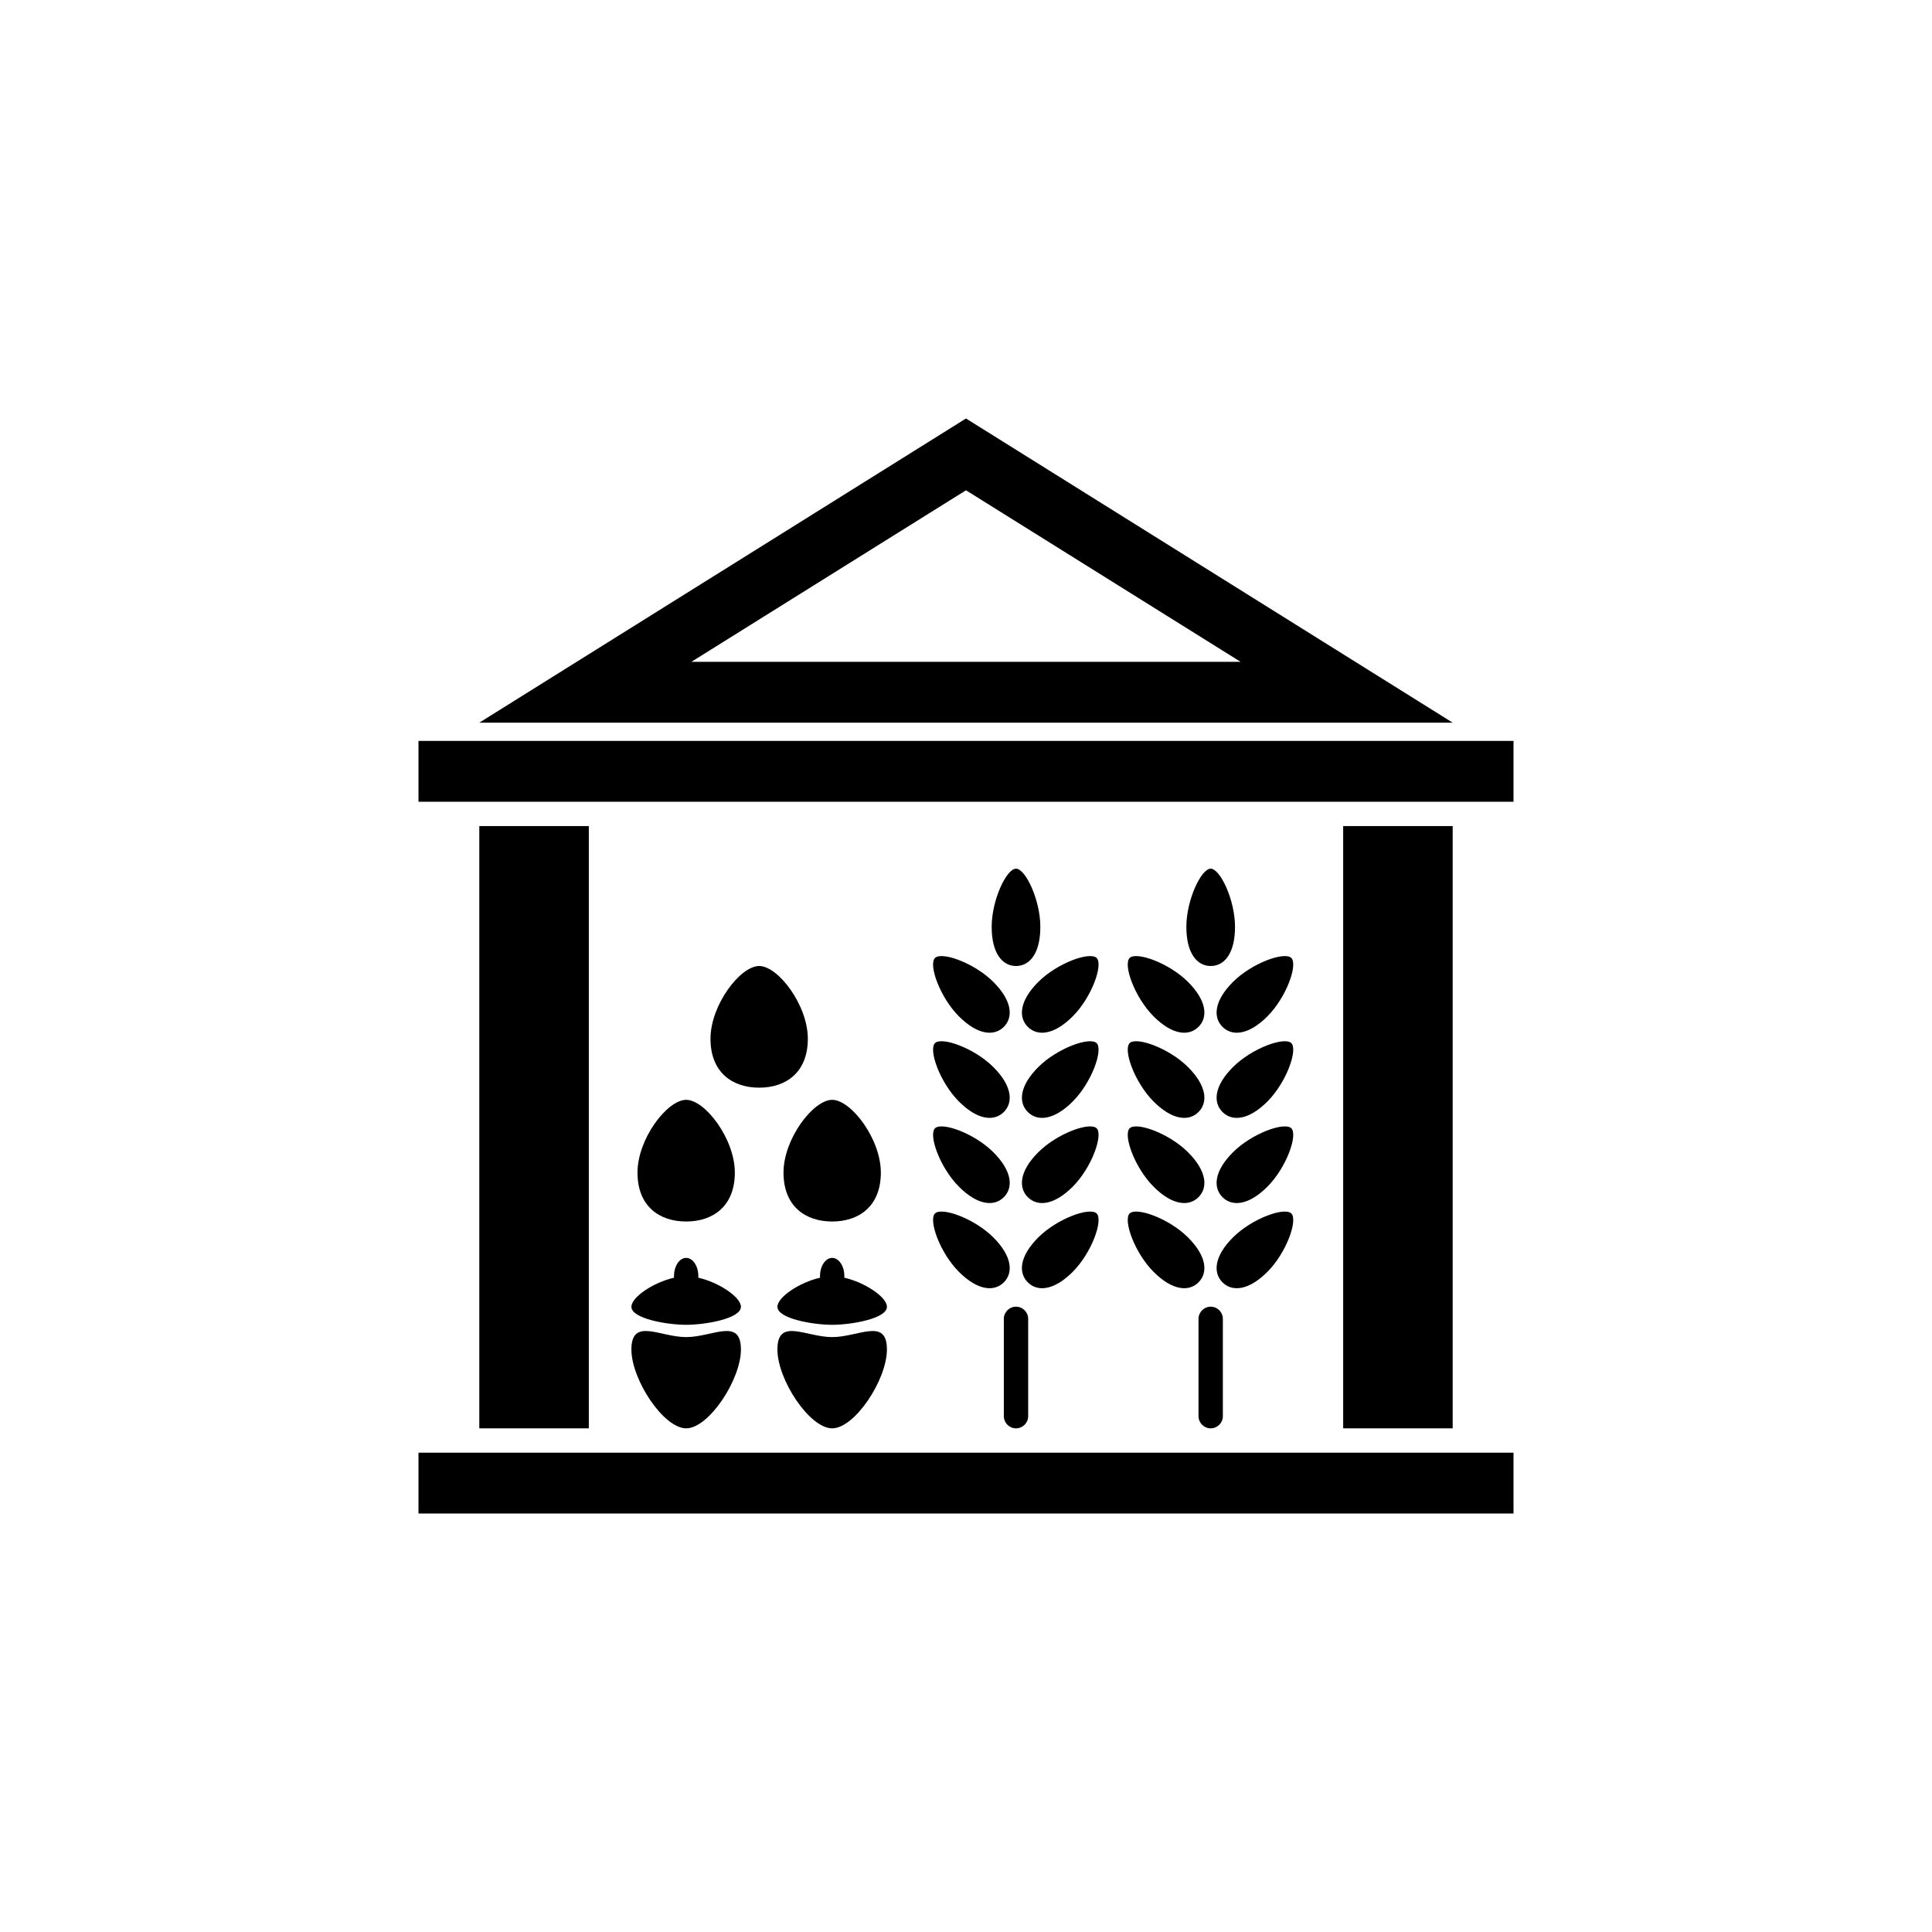
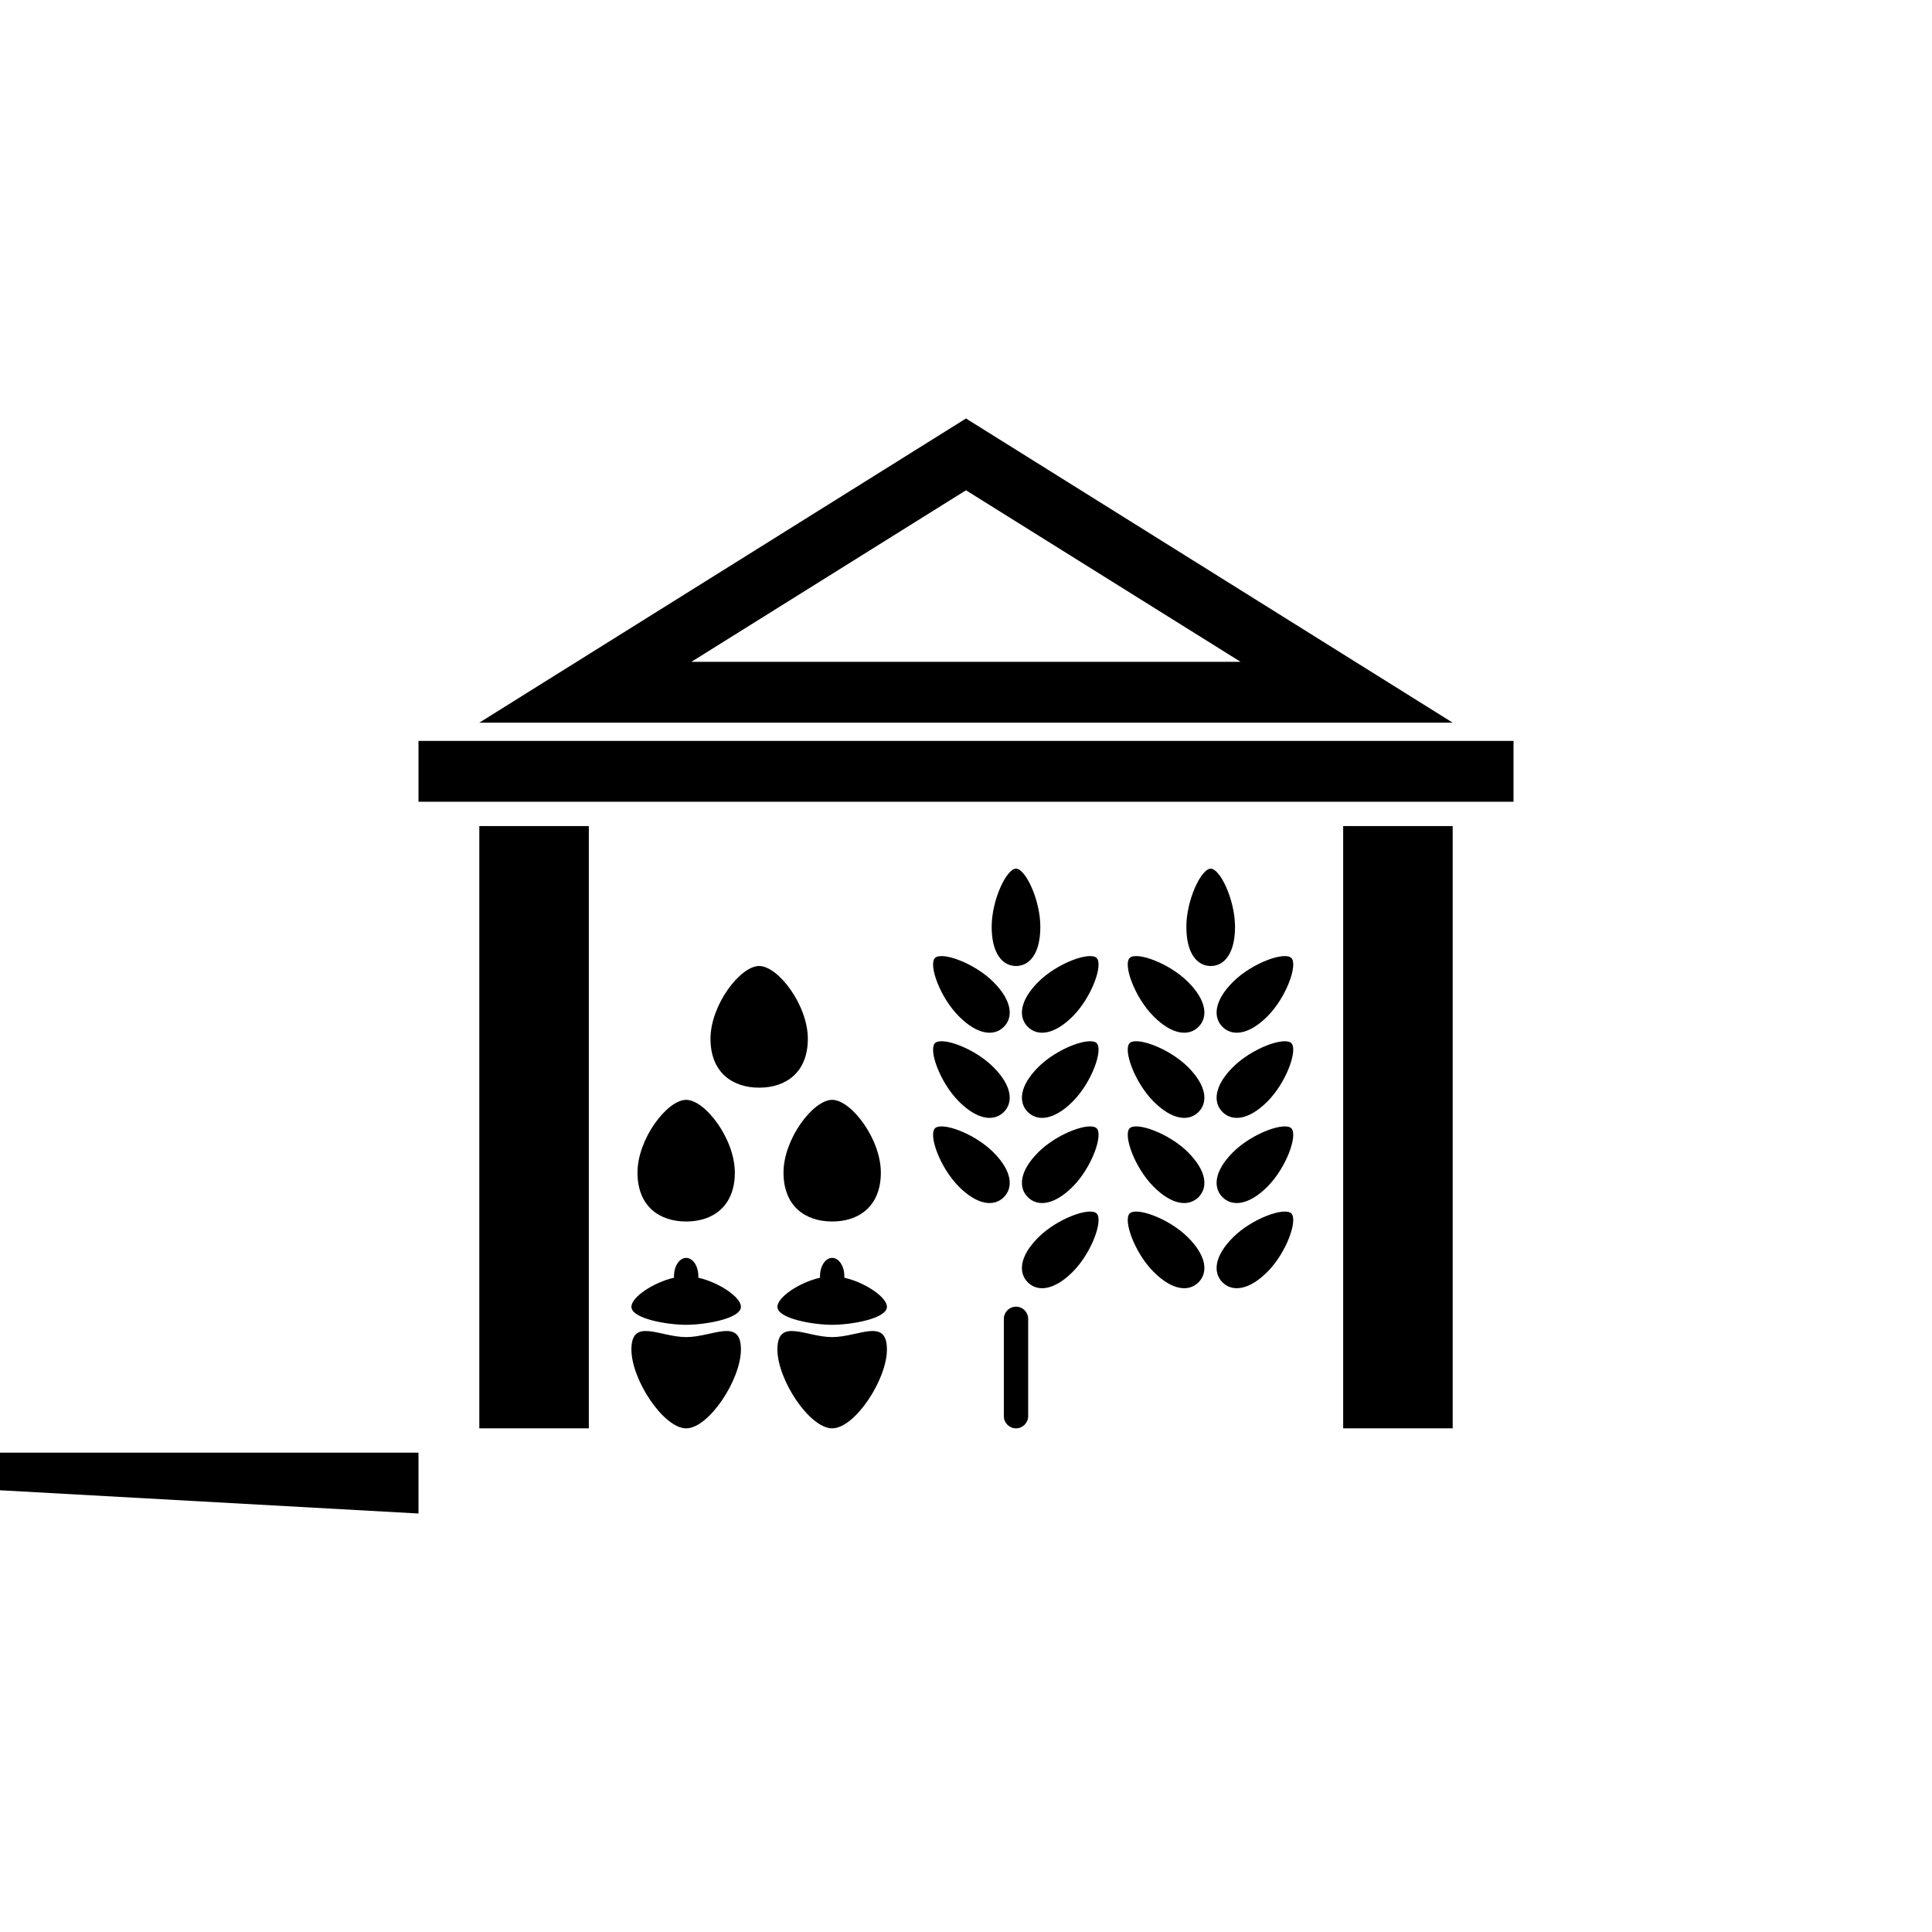
<svg xmlns="http://www.w3.org/2000/svg" width="1200pt" height="1200pt" viewBox="0 0 1200 1200">
  <path d="m259.93 497.98h680.14v-37.785h-680.14z" fill-rule="evenodd" />
-   <path d="m259.93 940.07h680.14v-37.785h-680.14z" fill-rule="evenodd" />
+   <path d="m259.93 940.07v-37.785h-680.14z" fill-rule="evenodd" />
  <path d="m297.71 448.86h604.57l-302.29-188.93zm131.72-37.785h341.13l-170.57-106.55z" fill-rule="evenodd" />
  <path d="m297.71 887.17h68.016v-374.08h-68.016z" fill-rule="evenodd" />
  <path d="m834.27 887.17h68.016v-374.08h-68.016z" fill-rule="evenodd" />
  <path d="m426.19 683.13c11.789 0 30.23 24.258 30.23 45.191 0 20.859-13.527 30.379-30.23 30.379s-30.23-9.523-30.23-30.379c0-20.934 18.438-45.191 30.23-45.191z" fill-rule="evenodd" />
  <path d="m516.88 683.13c11.789 0 30.23 24.258 30.23 45.191 0 20.859-13.527 30.379-30.23 30.379s-30.23-9.523-30.23-30.379c0-20.934 18.438-45.191 30.23-45.191z" fill-rule="evenodd" />
  <path d="m471.53 600c11.789 0 30.23 24.258 30.23 45.191 0 20.859-13.527 30.379-30.23 30.379s-30.23-9.523-30.23-30.379c0-20.934 18.438-45.191 30.23-45.191z" fill-rule="evenodd" />
  <path d="m701.64 753.71c4.231-4.156 24.484 3.098 36.273 14.887 11.789 11.789 12.395 21.992 6.5 27.887s-16.098 5.289-27.887-6.5c-11.789-11.789-19.043-32.043-14.887-36.273z" fill-rule="evenodd" />
-   <path d="m580.73 753.71c4.231-4.156 24.484 3.098 36.273 14.887 11.789 11.789 12.395 21.992 6.5 27.887-5.894 5.894-16.098 5.289-27.887-6.5-11.789-11.789-19.043-32.043-14.887-36.273z" fill-rule="evenodd" />
  <path d="m701.64 700.81c4.231-4.156 24.484 3.098 36.273 14.887 11.789 11.789 12.395 21.992 6.5 27.887-5.894 5.894-16.098 5.289-27.887-6.5-11.789-11.789-19.043-32.043-14.887-36.273z" fill-rule="evenodd" />
  <path d="m580.73 700.81c4.231-4.156 24.484 3.098 36.273 14.887 11.789 11.789 12.395 21.992 6.5 27.887-5.894 5.894-16.098 5.289-27.887-6.5-11.789-11.789-19.043-32.043-14.887-36.273z" fill-rule="evenodd" />
  <path d="m701.64 647.91c4.231-4.156 24.484 3.098 36.273 14.887 11.789 11.789 12.395 21.992 6.5 27.887s-16.098 5.289-27.887-6.5-19.043-32.043-14.887-36.273z" fill-rule="evenodd" />
  <path d="m580.73 647.91c4.231-4.156 24.484 3.098 36.273 14.887 11.789 11.789 12.395 21.992 6.5 27.887-5.894 5.894-16.098 5.289-27.887-6.5-11.789-11.789-19.043-32.043-14.887-36.273z" fill-rule="evenodd" />
  <path d="m701.64 595.02c4.231-4.156 24.484 3.098 36.273 14.887 11.789 11.789 12.395 21.992 6.5 27.887-5.894 5.894-16.098 5.289-27.887-6.5-11.789-11.789-19.043-32.043-14.887-36.273z" fill-rule="evenodd" />
  <path d="m580.73 595.02c4.231-4.156 24.484 3.098 36.273 14.887 11.789 11.789 12.395 21.992 6.5 27.887-5.894 5.894-16.098 5.289-27.887-6.5-11.789-11.789-19.043-32.043-14.887-36.273z" fill-rule="evenodd" />
  <path d="m751.98 539.54c5.894 0 15.113 19.422 15.113 36.125s-6.727 24.336-15.113 24.336c-8.312 0-15.113-7.633-15.113-24.336s9.219-36.125 15.113-36.125z" fill-rule="evenodd" />
  <path d="m631.06 539.54c5.894 0 15.113 19.422 15.113 36.125s-6.727 24.336-15.113 24.336c-8.312 0-15.113-7.633-15.113-24.336s9.219-36.125 15.113-36.125z" fill-rule="evenodd" />
  <path d="m802.08 753.71c-4.231-4.156-24.484 3.098-36.273 14.887-11.789 11.789-12.395 21.992-6.5 27.887 5.894 5.894 16.098 5.289 27.887-6.5 11.789-11.789 19.043-32.043 14.887-36.273z" fill-rule="evenodd" />
  <path d="m681.16 753.71c-4.231-4.156-24.484 3.098-36.273 14.887-11.789 11.789-12.395 21.992-6.5 27.887s16.098 5.289 27.887-6.5c11.789-11.789 19.043-32.043 14.887-36.273z" fill-rule="evenodd" />
  <path d="m802.08 700.81c-4.231-4.156-24.484 3.098-36.273 14.887-11.789 11.789-12.395 21.992-6.5 27.887 5.894 5.894 16.098 5.289 27.887-6.5 11.789-11.789 19.043-32.043 14.887-36.273z" fill-rule="evenodd" />
  <path d="m681.16 700.81c-4.231-4.156-24.484 3.098-36.273 14.887-11.789 11.789-12.395 21.992-6.5 27.887 5.894 5.894 16.098 5.289 27.887-6.5 11.789-11.789 19.043-32.043 14.887-36.273z" fill-rule="evenodd" />
  <path d="m802.08 647.91c-4.231-4.156-24.484 3.098-36.273 14.887-11.789 11.789-12.395 21.992-6.5 27.887 5.894 5.894 16.098 5.289 27.887-6.5 11.789-11.789 19.043-32.043 14.887-36.273z" fill-rule="evenodd" />
  <path d="m681.16 647.91c-4.231-4.156-24.484 3.098-36.273 14.887-11.789 11.789-12.395 21.992-6.5 27.887s16.098 5.289 27.887-6.5c11.789-11.789 19.043-32.043 14.887-36.273z" fill-rule="evenodd" />
  <path d="m802.08 595.02c-4.231-4.156-24.484 3.098-36.273 14.887-11.789 11.789-12.395 21.992-6.5 27.887 5.894 5.894 16.098 5.289 27.887-6.5 11.789-11.789 19.043-32.043 14.887-36.273z" fill-rule="evenodd" />
  <path d="m681.16 595.02c-4.231-4.156-24.484 3.098-36.273 14.887-11.789 11.789-12.395 21.992-6.5 27.887 5.894 5.894 16.098 5.289 27.887-6.5 11.789-11.789 19.043-32.043 14.887-36.273z" fill-rule="evenodd" />
  <path d="m460.2 838.2c0 18.742-19.949 48.969-34.008 48.969-14.055 0-34.008-30.23-34.008-48.969 0-20.102 17.609-7.707 34.008-7.707s34.008-12.395 34.008 7.707z" fill-rule="evenodd" />
  <path d="m550.88 838.2c0 18.742-19.949 48.969-34.008 48.969-14.055 0-34.008-30.23-34.008-48.969 0-20.102 17.609-7.707 34.008-7.707 16.398 0 34.008-12.395 34.008 7.707z" fill-rule="evenodd" />
  <path d="m426.19 822.86c12.016 0 34.008-3.856 34.008-11.184 0-6.047-13.754-15.191-26.449-18.062v-0.984c0-6.273-3.402-11.336-7.559-11.336s-7.559 5.062-7.559 11.336v0.984c-12.695 2.871-26.449 12.016-26.449 18.062 0 7.332 21.992 11.184 34.008 11.184z" fill-rule="evenodd" />
  <path d="m516.88 822.86c12.016 0 34.008-3.856 34.008-11.184 0-6.047-13.754-15.191-26.449-18.062v-0.984c0-6.273-3.402-11.336-7.559-11.336s-7.559 5.062-7.559 11.336v0.984c-12.695 2.871-26.449 12.016-26.449 18.062 0 7.332 21.992 11.184 34.008 11.184z" fill-rule="evenodd" />
-   <path d="m751.98 811.6c4.156 0 7.559 3.402 7.559 7.559v60.457c0 4.156-3.402 7.559-7.559 7.559s-7.559-3.402-7.559-7.559v-60.457c0-4.156 3.402-7.559 7.559-7.559z" fill-rule="evenodd" />
  <path d="m631.06 811.6c4.156 0 7.559 3.402 7.559 7.559v60.457c0 4.156-3.402 7.559-7.559 7.559s-7.559-3.402-7.559-7.559v-60.457c0-4.156 3.402-7.559 7.559-7.559z" fill-rule="evenodd" />
</svg>